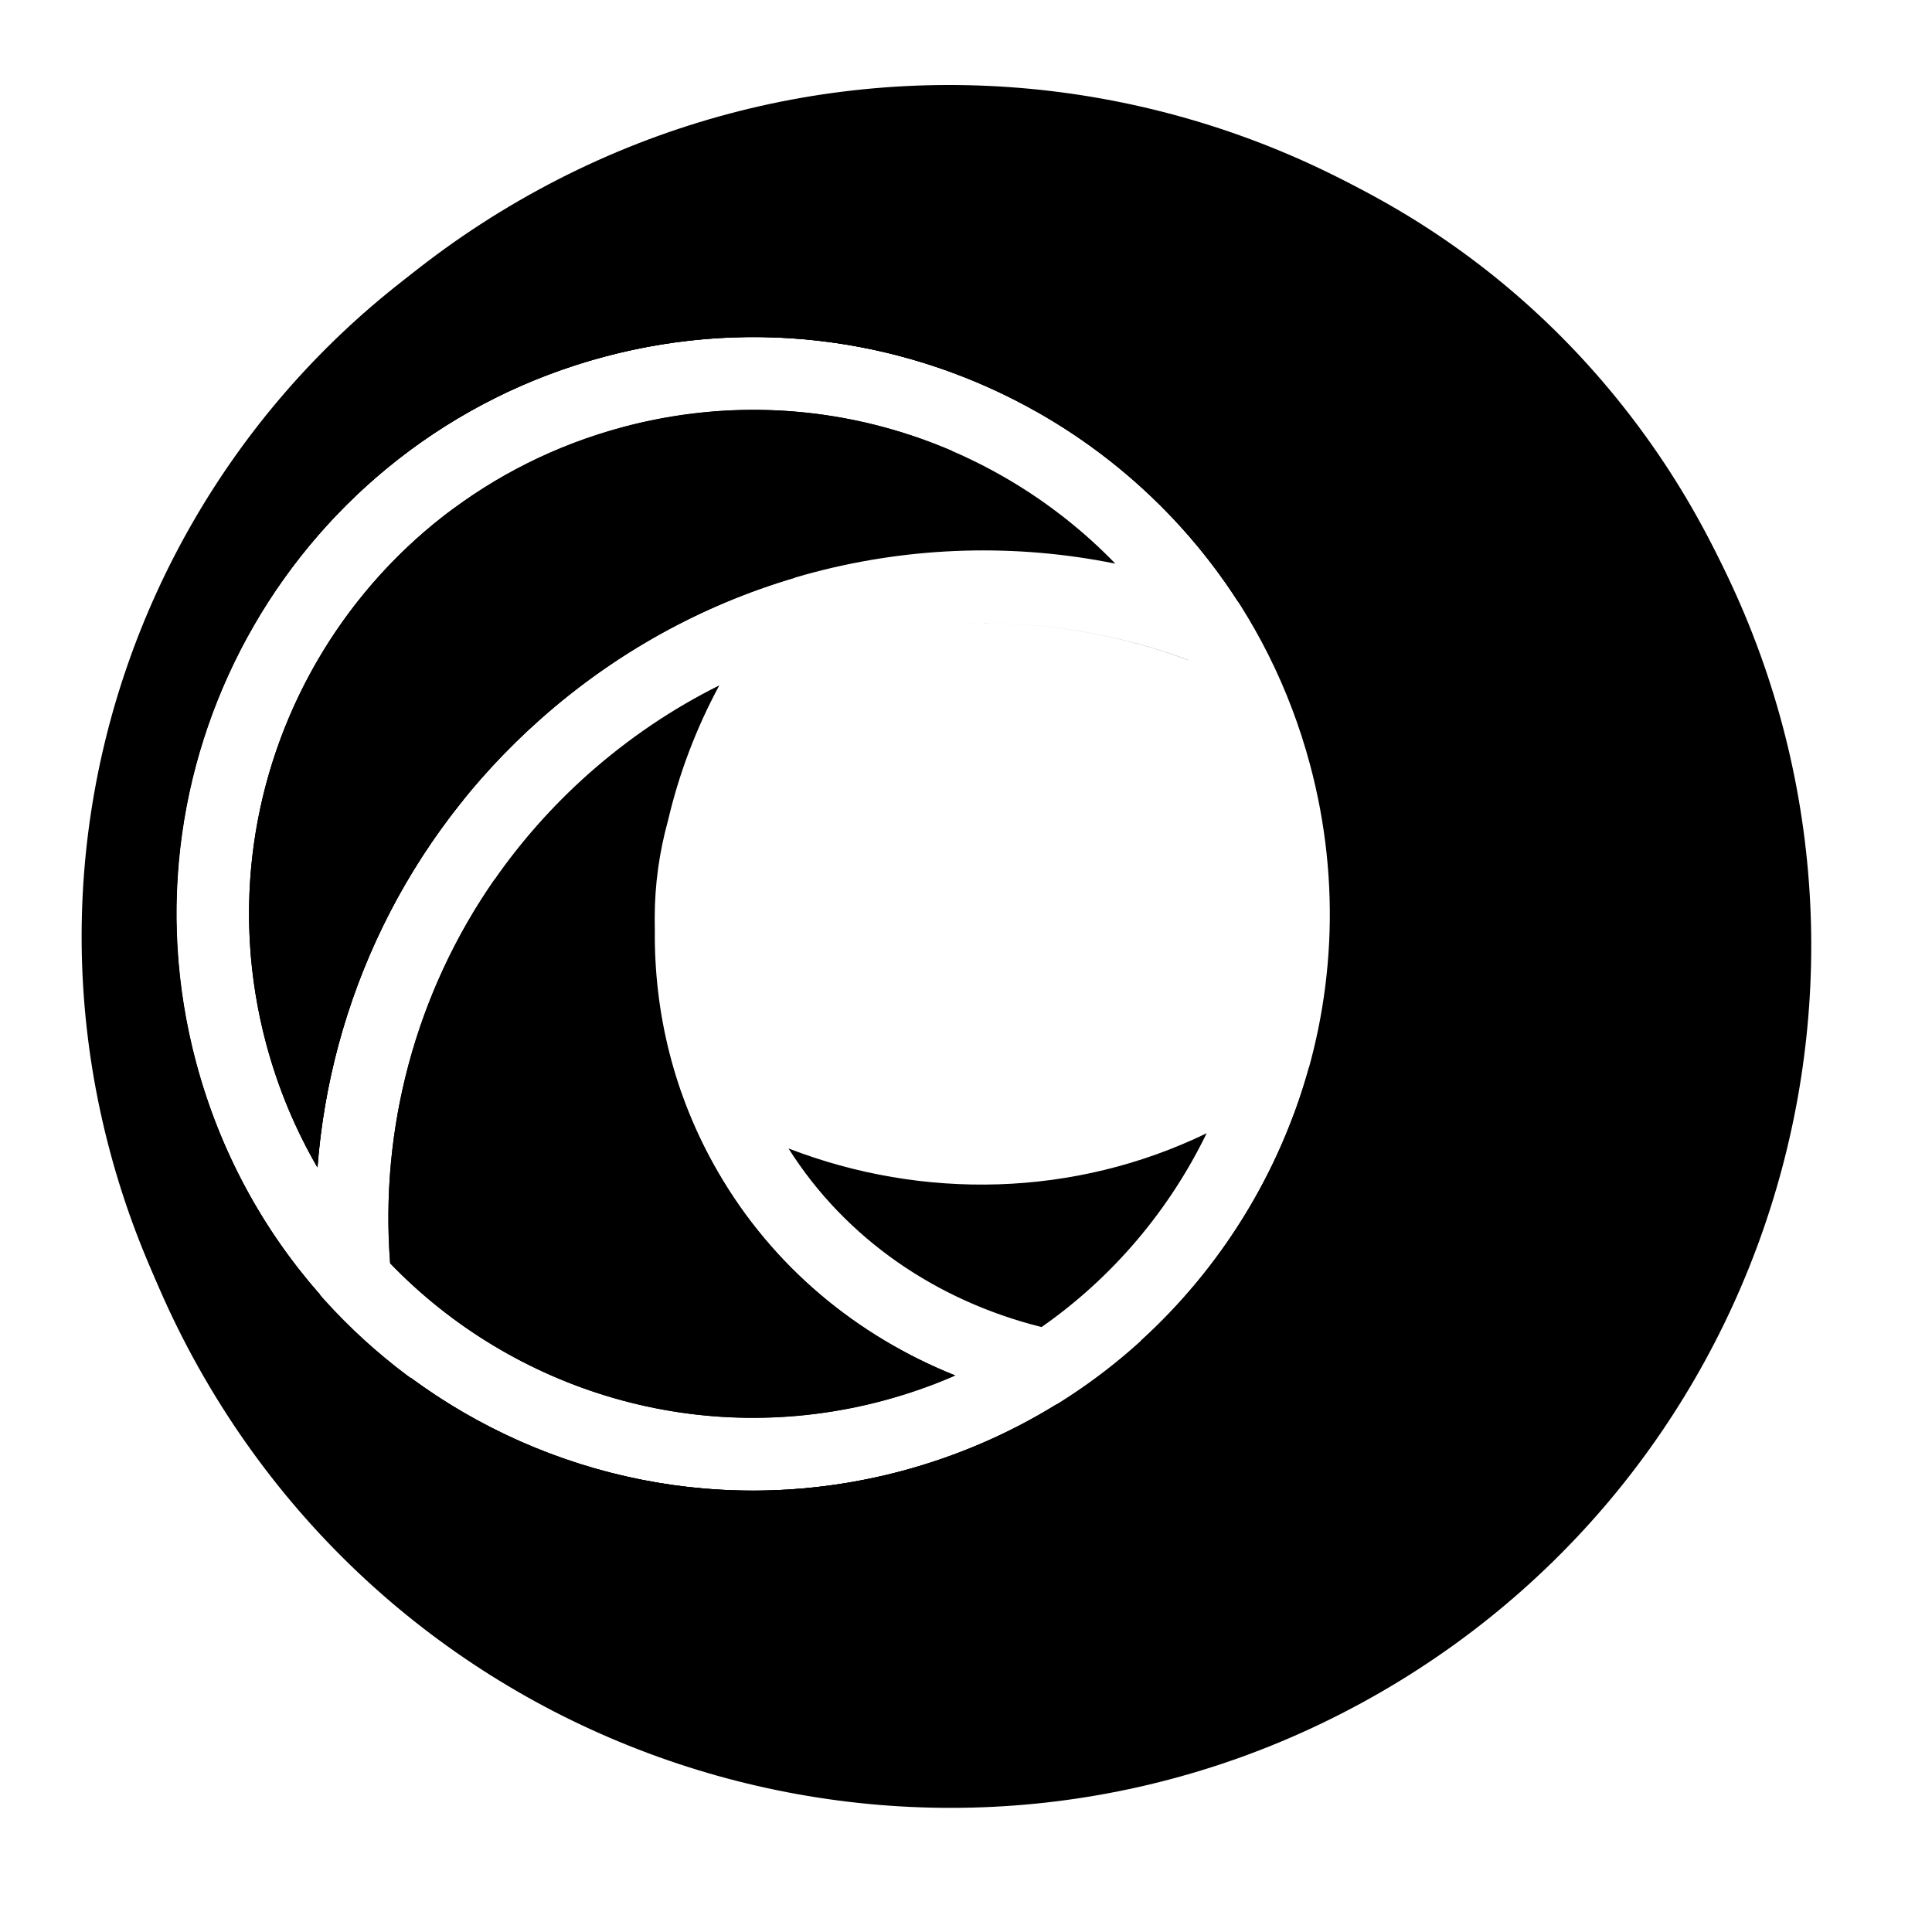
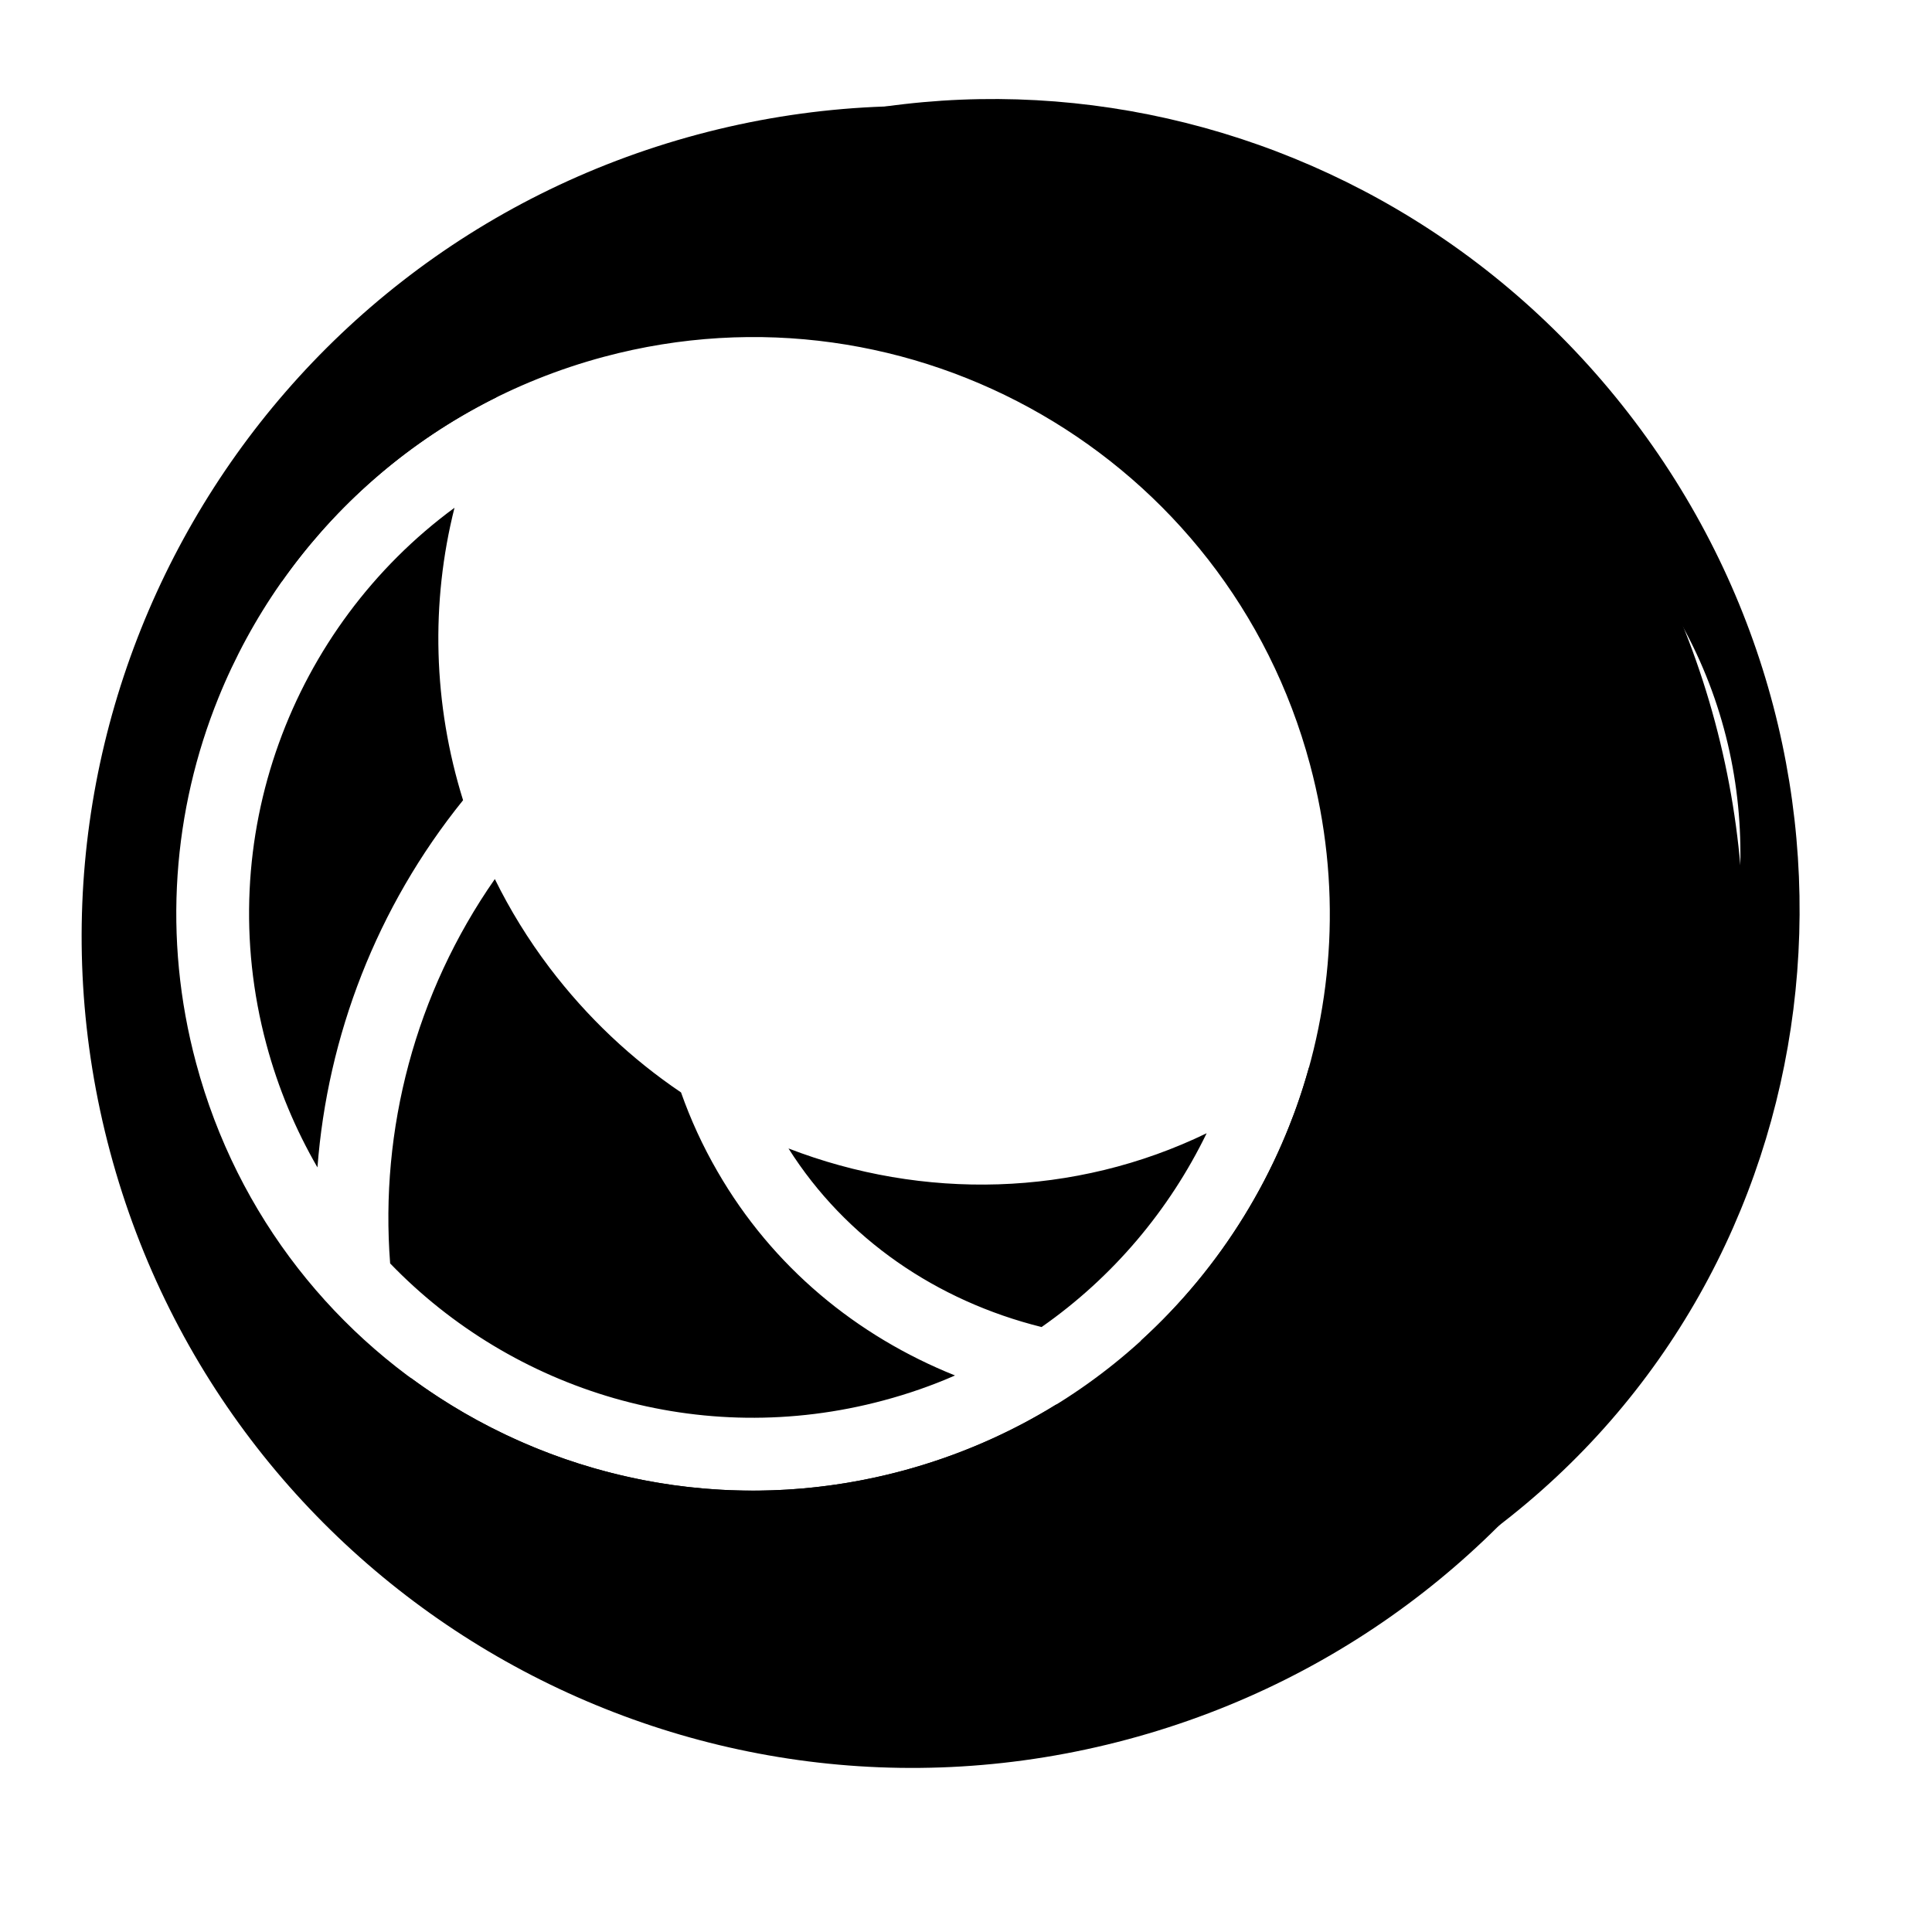
<svg xmlns="http://www.w3.org/2000/svg" width="16" height="16" viewBox="0 0 16 16" fill="none">
  <path fill-rule="evenodd" clip-rule="evenodd" d="M3.428 11.505C3.418 11.473 3.409 11.442 3.4 11.41C4.529 12.242 6.012 12.572 7.472 12.181C7.933 12.057 8.36 11.87 8.746 11.632C9.805 11.826 10.97 11.646 12.016 11.042C12.833 10.57 13.463 9.906 13.871 9.155C14.56 7.887 14.62 6.372 13.893 5.112C13.771 4.902 13.633 4.708 13.481 4.529C13.156 4.15 12.765 3.842 12.331 3.612C12.188 3.536 12.041 3.468 11.89 3.409C11.774 3.189 11.639 2.975 11.484 2.77C9.999 0.807 7.243 0.389 5.329 1.837C4.8 2.236 4.391 2.736 4.107 3.292C3.384 3.651 2.78 4.182 2.332 4.818C2.746 3.77 3.44 2.824 4.397 2.1C7.239 -0.049 11.331 0.571 13.536 3.487C15.741 6.402 15.225 10.508 12.382 12.658C9.617 14.749 5.671 14.219 3.428 11.505ZM5.64 9.047C5.234 8.773 4.865 8.428 4.551 8.014C4.374 7.78 4.223 7.534 4.098 7.28C3.438 8.226 3.145 9.356 3.231 10.463C4.25 11.52 5.798 12.005 7.316 11.598C7.522 11.543 7.72 11.474 7.909 11.391C7.096 11.065 6.398 10.493 5.942 9.702C5.819 9.49 5.719 9.271 5.64 9.047ZM8.626 10.99C7.759 10.774 7.004 10.261 6.53 9.511C7.643 9.941 8.899 9.915 9.993 9.385C9.684 10.021 9.217 10.577 8.626 10.99ZM9.448 11.103C10.115 10.496 10.598 9.71 10.839 8.844C12.207 7.722 12.707 5.9 12.227 4.248C12.695 4.534 13.09 4.927 13.371 5.413C14.338 7.089 13.667 9.393 11.714 10.52C10.982 10.943 10.195 11.127 9.448 11.103ZM3.764 4.205C3.566 4.99 3.586 5.83 3.835 6.627C3.118 7.515 2.712 8.581 2.629 9.668C2.448 9.355 2.304 9.014 2.206 8.648C1.748 6.939 2.42 5.193 3.764 4.205Z" fill="black" />
-   <path fill-rule="evenodd" clip-rule="evenodd" d="M1.965 11.18C0.067 7.892 1.148 3.715 4.38 1.849C7.611 -0.017 11.77 1.136 13.668 4.423C15.566 7.711 14.485 11.888 11.253 13.754C8.021 15.62 3.863 14.467 1.965 11.18ZM6.578 4.786C6.922 4.396 7.339 4.05 7.821 3.772C7.843 3.759 7.865 3.747 7.887 3.735C7.055 3.376 6.102 3.285 5.159 3.538C2.933 4.134 1.612 6.422 2.208 8.648C2.306 9.013 2.449 9.353 2.63 9.665C2.736 8.291 3.357 6.951 4.471 5.961C5.1 5.401 5.821 5.01 6.578 4.786ZM5.957 5.676C5.573 5.867 5.208 6.112 4.871 6.411C3.675 7.476 3.117 8.989 3.231 10.461C4.25 11.519 5.799 12.006 7.319 11.599C7.525 11.543 7.723 11.474 7.912 11.391C7.099 11.065 6.401 10.493 5.944 9.702C5.582 9.076 5.415 8.386 5.423 7.695C5.423 7.665 5.422 7.634 5.422 7.603C5.422 7.323 5.461 7.053 5.532 6.796C5.622 6.411 5.764 6.033 5.957 5.676ZM3.4 11.408C4.529 12.242 6.014 12.572 7.475 12.181C7.936 12.057 8.363 11.87 8.749 11.632C9.807 11.826 10.972 11.646 12.018 11.042C14.214 9.775 15.054 7.119 13.895 5.112C12.868 3.333 10.616 2.66 8.589 3.411C7.538 2.817 6.262 2.618 5.003 2.955C2.455 3.638 0.944 6.257 1.626 8.804C1.823 9.538 2.18 10.186 2.65 10.72C2.712 11.25 2.851 11.772 3.07 12.27L3.658 12.107C3.553 11.88 3.467 11.646 3.4 11.408Z" fill="black" />
-   <path fill-rule="evenodd" clip-rule="evenodd" d="M14.043 4.271C12.074 0.86 7.712 -0.309 4.3 1.661C0.888 3.63 -0.28 7.993 1.689 11.404C3.659 14.816 8.021 15.985 11.433 14.015C14.844 12.045 16.013 7.683 14.043 4.271ZM11.746 6.772C11.436 6.423 11.086 6.13 10.708 5.894C10.708 5.893 10.708 5.893 10.708 5.893C11.086 6.129 11.436 6.422 11.747 6.772L12.197 6.371C11.642 5.747 10.974 5.282 10.25 4.979C9.156 3.282 7.055 2.404 5 2.955C2.452 3.638 0.94 6.256 1.623 8.804C1.82 9.539 2.178 10.188 2.649 10.723C2.711 11.251 2.851 11.773 3.069 12.269L3.657 12.107C3.85 12.525 4.107 12.922 4.428 13.283C6.205 15.28 9.412 13.804 11.433 12.006C13.454 10.208 13.524 8.769 11.746 6.772ZM7.165 5.26C8.06 5.078 8.989 5.149 9.842 5.467C9.842 5.467 9.842 5.466 9.842 5.466C8.989 5.149 8.06 5.078 7.165 5.26ZM9.237 4.668C8.218 3.615 6.672 3.131 5.156 3.537C2.93 4.134 1.609 6.422 2.205 8.648C2.303 9.014 2.447 9.355 2.628 9.668C2.734 8.293 3.355 6.952 4.47 5.96C5.821 4.758 7.598 4.335 9.237 4.668Z" fill="black" />
  <path fill-rule="evenodd" clip-rule="evenodd" d="M14.203 5.979C15.186 9.649 13.008 13.422 9.338 14.405C5.668 15.389 1.895 13.21 0.912 9.54C-0.071 5.87 2.107 2.098 5.777 1.114C9.447 0.131 13.219 2.309 14.203 5.979ZM10.672 9.338C10.133 10.688 8.985 11.776 7.473 12.181C4.925 12.864 2.306 11.352 1.624 8.804C1.344 7.762 1.433 6.707 1.809 5.779C2.352 4.438 3.495 3.359 5.001 2.955C7.548 2.273 10.167 3.784 10.849 6.332C11.113 7.317 11.049 8.313 10.724 9.204C10.707 9.249 10.69 9.293 10.672 9.338Z" fill="black" />
</svg>